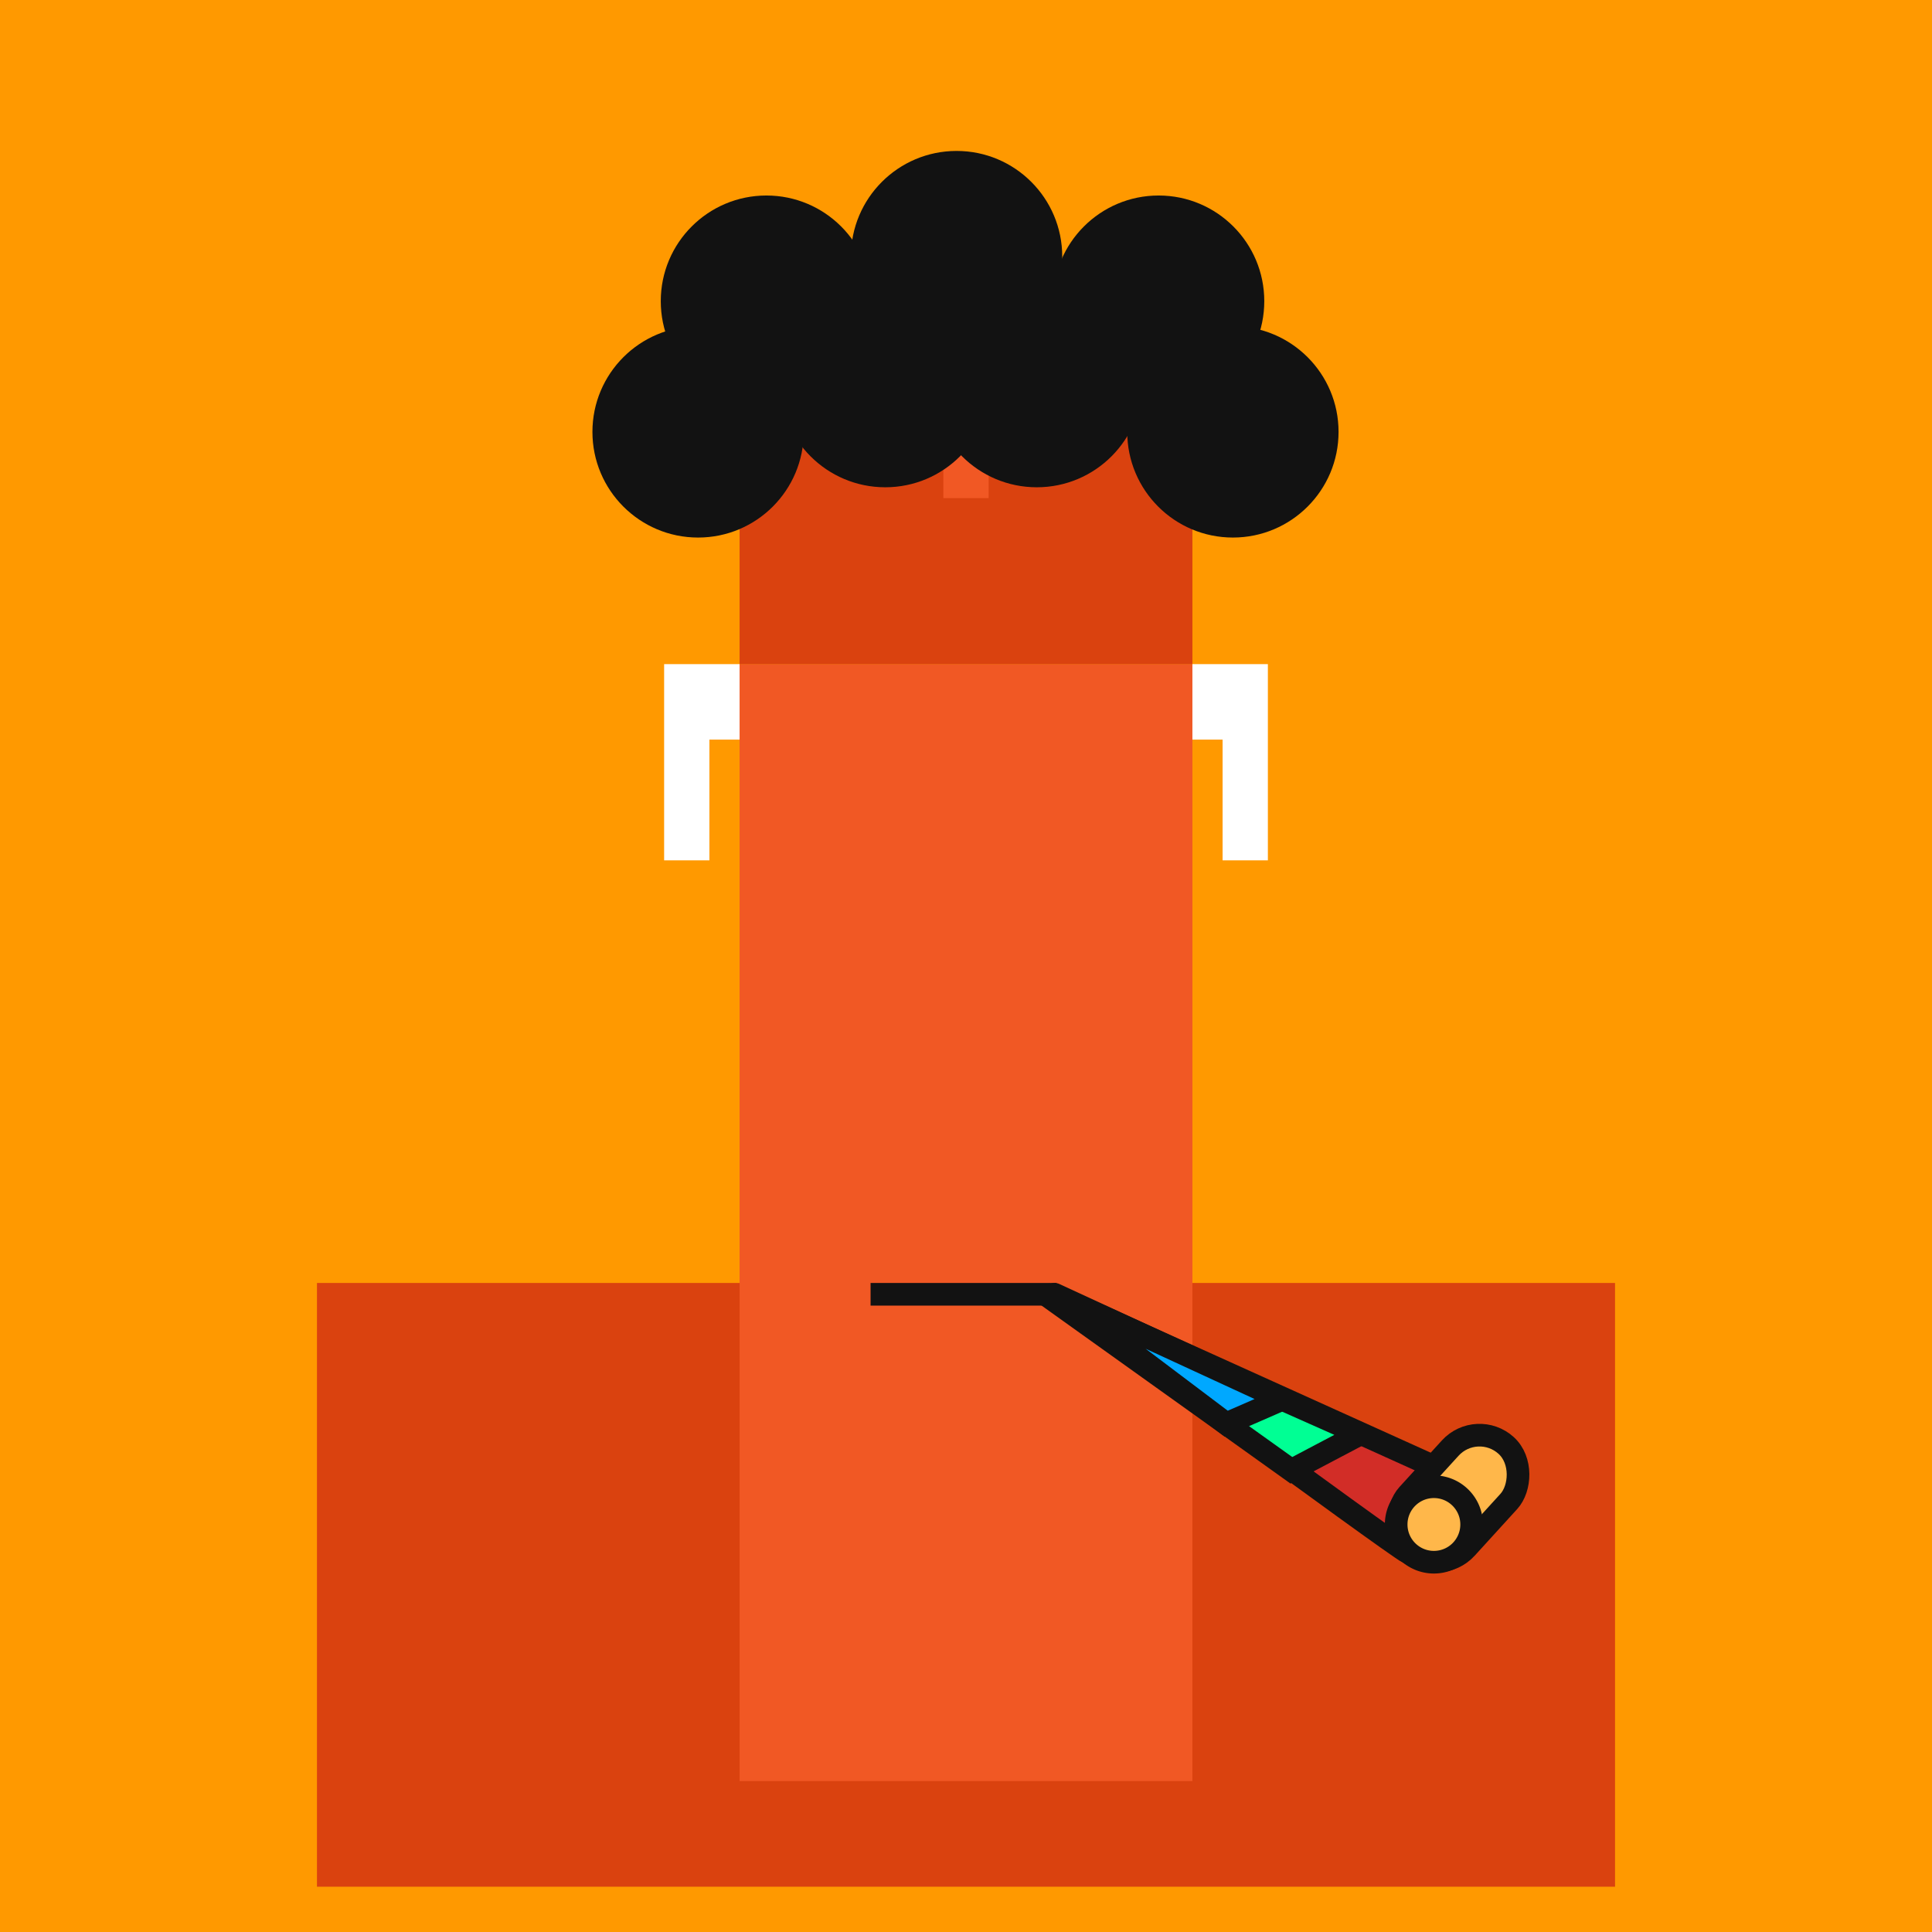
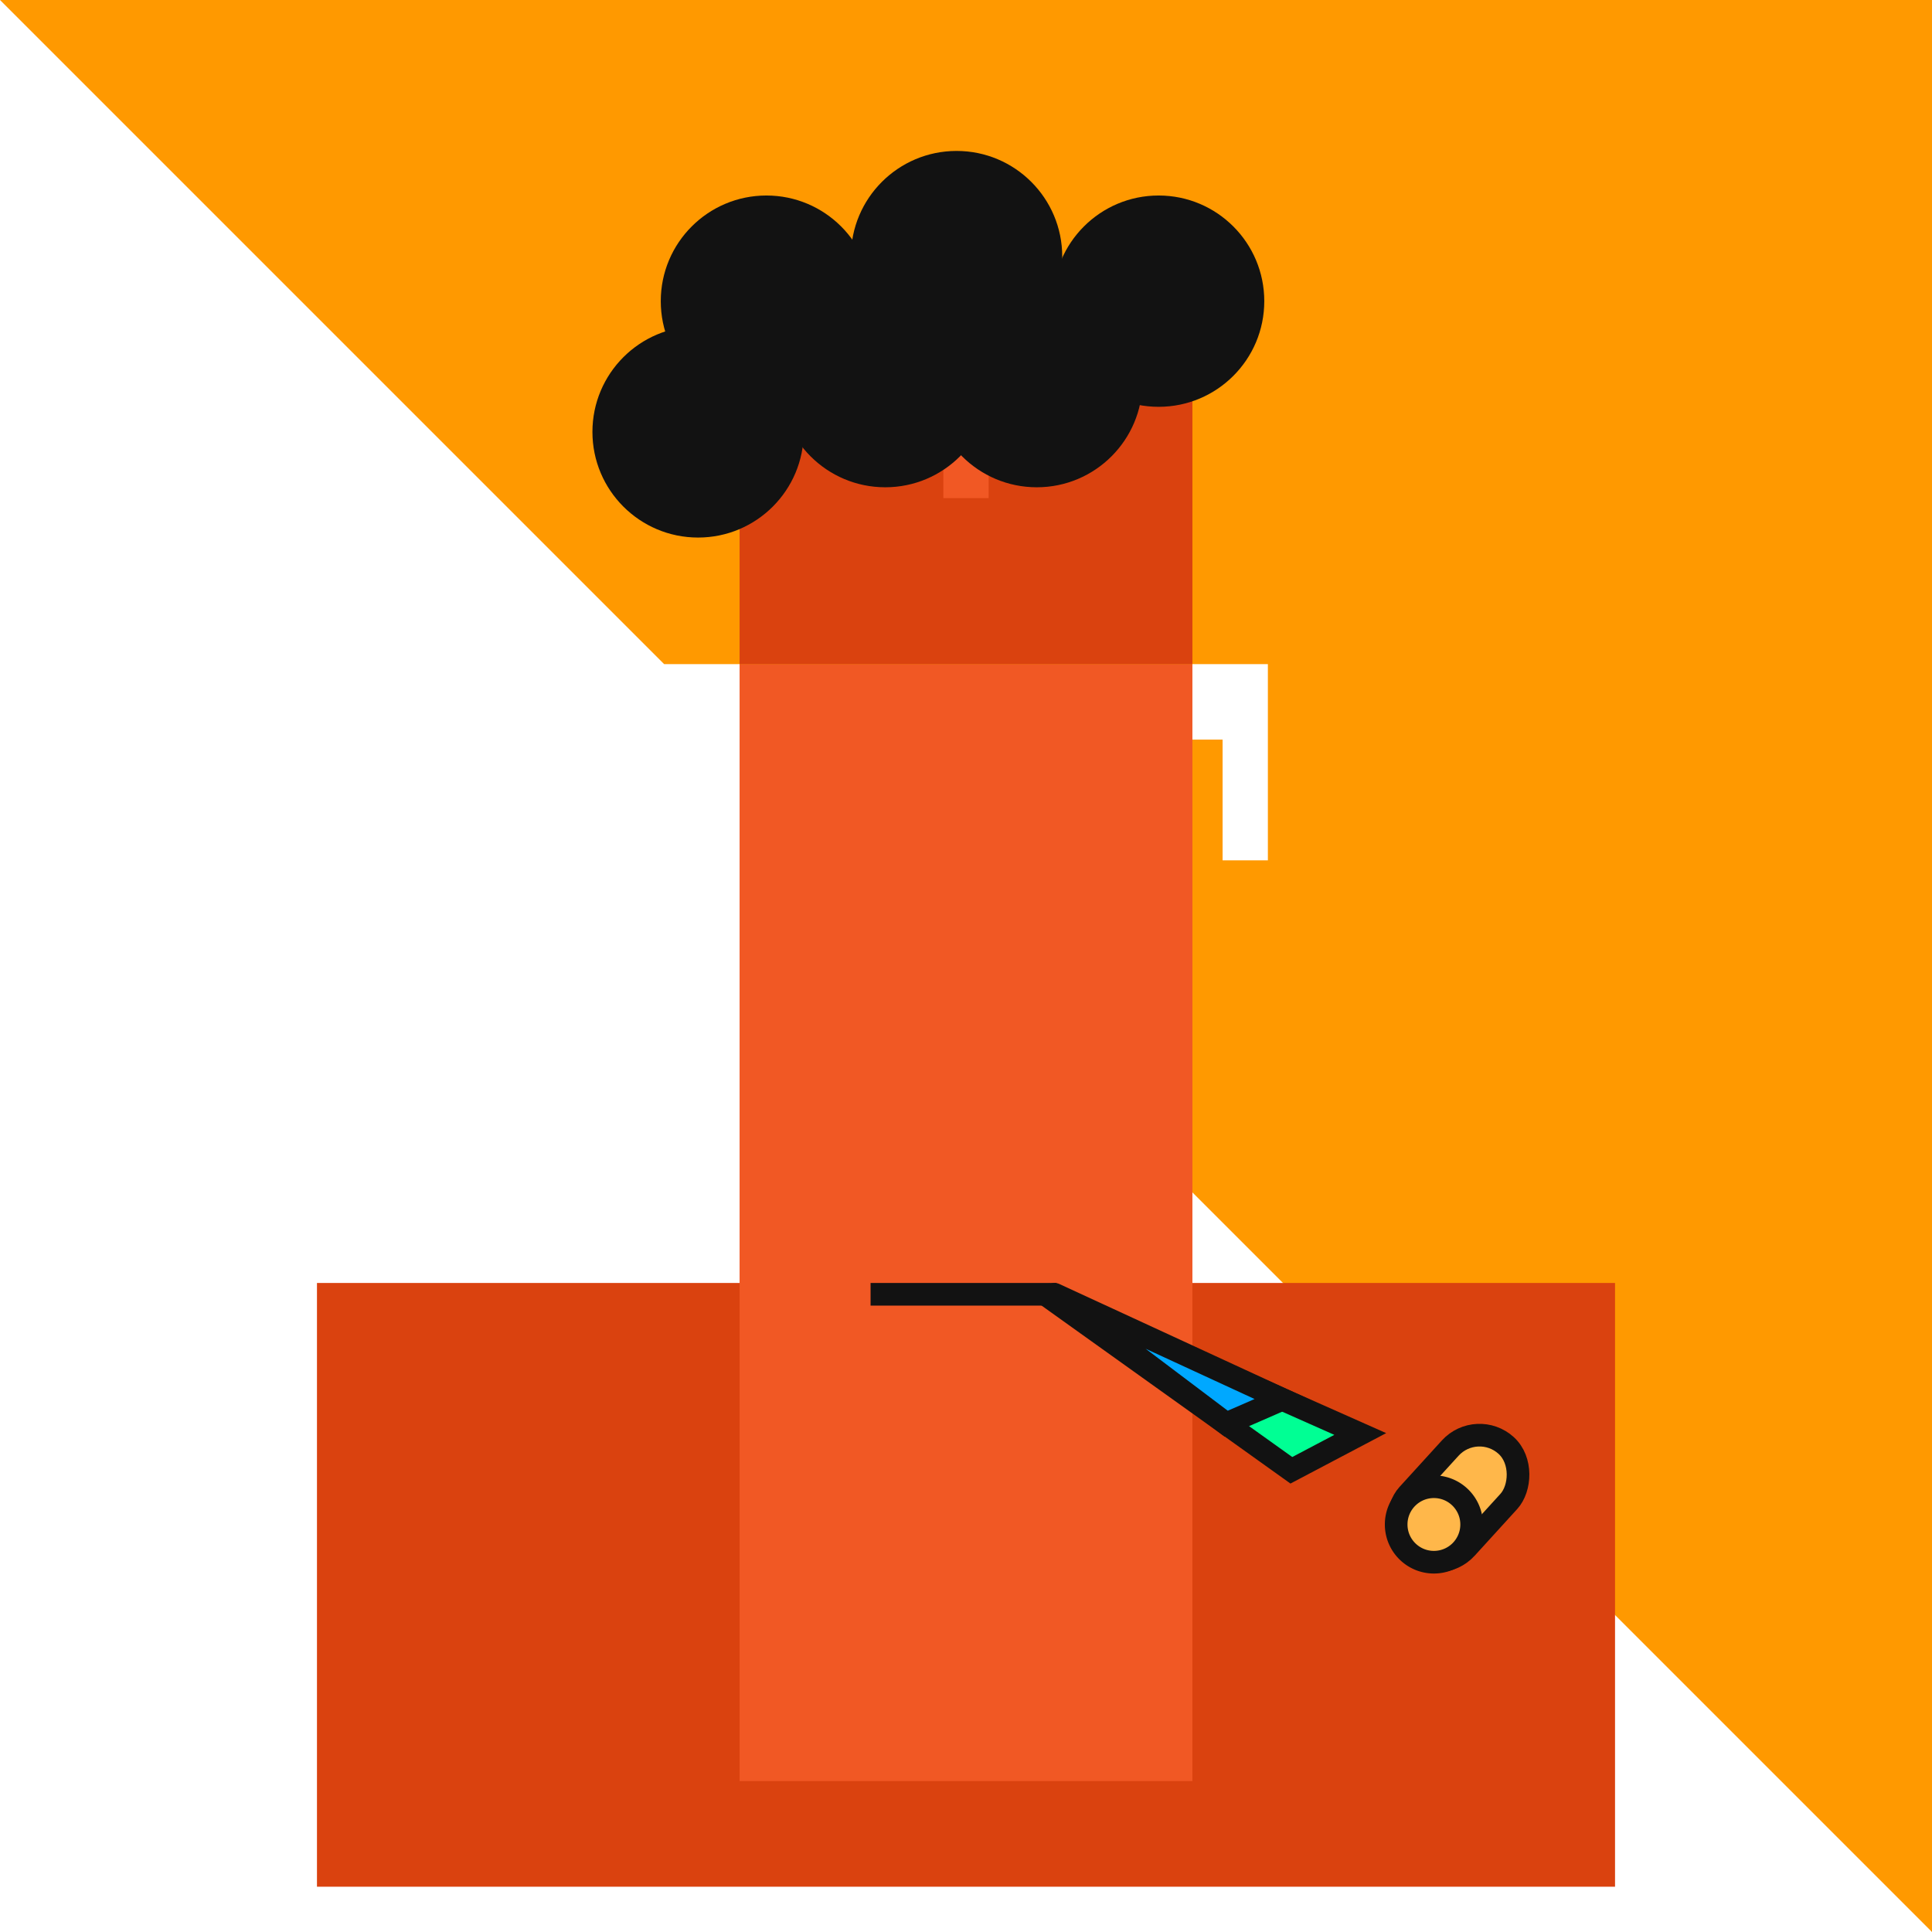
<svg xmlns="http://www.w3.org/2000/svg" width="512" height="512" fill="none">
-   <path fill="#F90" d="M0 0h512v512H0z" />
+   <path fill="#F90" d="M0 0h512v512z" />
  <path fill="#DA420F" d="M84 340h344v160H84z" />
  <g>
    <animateTransform attributeName="transform" dur="0.4s" keyTimes="0;0.5;1" repeatCount="indefinite" type="translate" values="0 0;0 28;0 0" />
    <path fill="#F15824" d="M196 176h120v296H196z" />
    <path fill="#DA420F" d="M196 96h120v80H196z" />
    <path fill="#F15824" d="M250 96h12v36h-12z">
      <animate attributeName="fill" begin="5s" dur="0.4s" repeatCount="5" values="#F15824; #fff; #F15824" />
    </path>
    <path fill="#fff" d="M176 176h20v20h-20zM336 176h-20v20h20zM176 196h12v32h-12zM336 196h-12v32h12z" />
    <circle cx="253.504" cy="68" r="28" fill="#121212" />
    <circle cx="234.606" cy="101.134" r="28" fill="#121212" />
    <circle cx="274.764" cy="101.134" r="28" fill="#121212" />
    <circle cx="203.11" cy="79.811" r="28" fill="#121212" />
    <circle cx="185" cy="114.457" r="28" fill="#121212" />
-     <circle cx="326.732" cy="114.457" r="28" fill="#121212" />
    <circle cx="307.047" cy="79.811" r="28" fill="#121212" />
    <path stroke="#121212" stroke-width="6" d="M230.711 343H280" />
-     <path fill="#D22D27" stroke="#121212" stroke-width="6" d="M279.001 343.001s88.882 65.5 94.19 68.5l12-20.501-106.19-47.999Z" />
    <path fill="#00FF94" stroke="#121212" stroke-width="6" d="m276.75 342.826 65.473 46.815 18.255-9.619-83.728-37.196Z" />
    <path fill="#00A8FF" d="m279.5 343.001 45.471 34.304 14.83-6.469-60.301-27.835Z" />
    <path fill="#121212" d="m324.971 377.305-1.807 2.395 1.4 1.056 1.607-.701-1.2-2.75ZM279.5 343.001l1.257-2.724a3 3 0 0 0-3.064 5.119l1.807-2.395Zm60.301 27.835 1.2 2.749 6.126-2.672-6.068-2.801-1.258 2.724Zm-13.023 4.074-45.471-34.304-3.614 4.79 45.471 34.304 3.614-4.79Zm-48.535-29.185 60.301 27.834 2.515-5.447-60.302-27.835-2.514 5.448Zm47.928 34.33 14.83-6.47-2.399-5.499-14.83 6.469 2.399 5.5Z" />
    <rect width="21" height="37.703" x="391.396" y="376" fill="#FFB74A" stroke="#121212" stroke-width="6" rx="10.5" transform="rotate(42.343 391.396 376)" />
    <path fill="#FFB74A" stroke="#121212" stroke-width="6" d="M390 404.001a9.996 9.996 0 0 1-10 10c-5.523 0-10-4.477-10-10s4.477-10 10-10 10 4.477 10 10Z" />
  </g>
</svg>